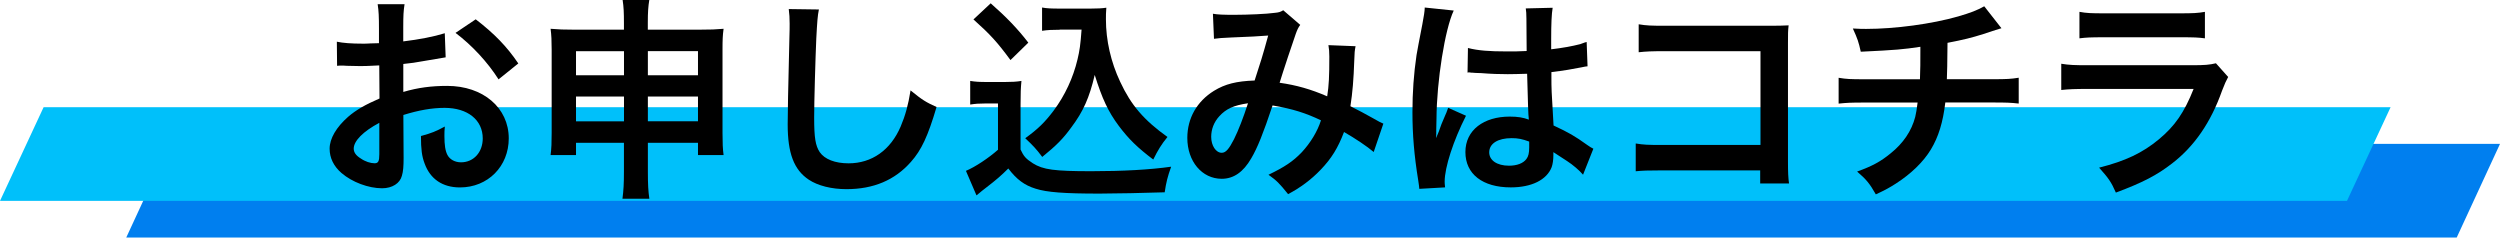
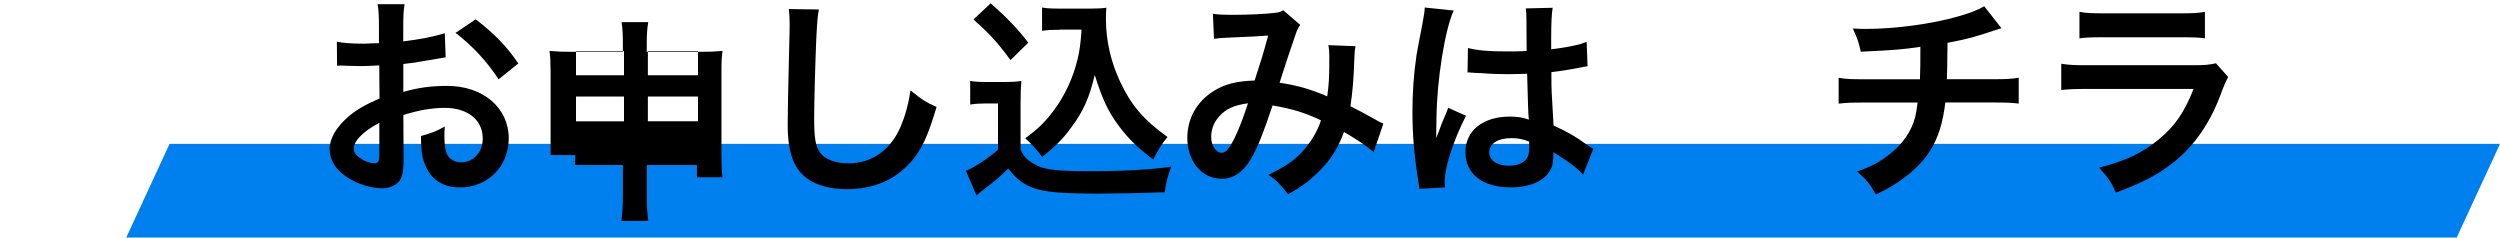
<svg xmlns="http://www.w3.org/2000/svg" id="_レイヤー_2" viewBox="0 0 422 40.1">
  <defs>
    <style>.cls-1,.cls-2,.cls-3{stroke-width:0px;}.cls-2{fill:#00c0fa;}.cls-3{fill:#007fef;}</style>
  </defs>
  <g id="_レイヤー_1-2">
    <polygon class="cls-3" points="414.69 40.1 21.31 40.1 28.62 24.29 422 24.29 414.69 40.1" />
-     <polygon class="cls-2" points="396.17 33.91 0 33.91 7.36 18.1 403.53 18.1 396.17 33.91" />
    <path class="cls-1" d="m68.13,26.58c0,1.49-.07,2.36-.29,3.09-.33,1.27-1.63,2.11-3.34,2.11-2.29,0-5.05-1.02-6.86-2.58-1.31-1.13-2-2.54-2-4.1,0-1.71,1.13-3.63,3.12-5.38,1.31-1.13,2.91-2.07,5.3-3.09l-.04-5.59q-.29,0-1.49.07c-.54.04-1.05.04-1.96.04-.54,0-1.56-.04-2-.04-.47-.04-.8-.04-.91-.04-.15,0-.44,0-.76.04l-.04-4.07c1.02.22,2.47.33,4.39.33.36,0,.76,0,1.27-.04.87-.04,1.05-.04,1.45-.04v-2.4c0-2.07-.04-3.01-.22-4.18h4.54c-.18,1.16-.22,1.92-.22,3.96v2.32c2.72-.33,5.16-.8,7.01-1.38l.15,4.07c-.65.11-1.34.22-3.85.65-1.2.22-1.92.33-3.3.47v4.72c2.47-.73,4.76-1.02,7.41-1.02,6.06,0,10.39,3.7,10.39,8.86,0,4.72-3.52,8.28-8.24,8.28-2.94,0-5.01-1.42-5.96-4.03-.47-1.23-.62-2.43-.62-4.65,1.85-.51,2.47-.76,4.03-1.6-.07.69-.07,1.02-.07,1.6,0,1.53.15,2.51.51,3.2.4.76,1.27,1.24,2.29,1.24,2.14,0,3.67-1.71,3.67-4.03,0-3.12-2.54-5.16-6.43-5.16-2.18,0-4.39.4-6.97,1.2l.04,7.15Zm-4.1-5.85c-2.72,1.45-4.32,3.05-4.32,4.36,0,.62.36,1.16,1.2,1.67.73.51,1.63.8,2.32.8.62,0,.8-.33.8-1.53v-5.3Zm20.12-7.34c-1.82-2.87-4.47-5.74-7.26-7.84l3.41-2.29c3.16,2.43,5.27,4.61,7.19,7.45l-3.34,2.69Z" />
-     <path class="cls-1" d="m97.23,24.11v2.07h-4.29c.15-1.12.18-2.14.18-3.74v-14.09c0-1.49-.04-2.4-.18-3.49,1.34.11,2.22.15,4.03.15h8.35v-1.05c0-1.89-.04-2.76-.22-3.96h4.5c-.18,1.09-.25,2.07-.25,3.81v1.2h8.61c2.07,0,2.87-.04,4.18-.15-.15,1.09-.18,1.89-.18,3.45v14.13c0,1.74.04,2.69.18,3.74h-4.32v-2.07h-8.46v4.9c0,2.18.07,3.27.25,4.54h-4.54c.18-1.42.25-2.47.25-4.54v-4.9h-8.1Zm0-15.47v4.07h8.1v-4.07h-8.1Zm0,7.66v4.18h8.1v-4.18h-8.1Zm12.13-3.6h8.46v-4.07h-8.46v4.07Zm0,7.77h8.46v-4.18h-8.46v4.18Z" />
+     <path class="cls-1" d="m97.23,24.11v2.07h-4.29v-14.09c0-1.49-.04-2.4-.18-3.49,1.34.11,2.22.15,4.03.15h8.35v-1.05c0-1.89-.04-2.76-.22-3.96h4.5c-.18,1.09-.25,2.07-.25,3.81v1.2h8.61c2.07,0,2.87-.04,4.18-.15-.15,1.09-.18,1.89-.18,3.45v14.13c0,1.74.04,2.69.18,3.74h-4.32v-2.07h-8.46v4.9c0,2.18.07,3.27.25,4.54h-4.54c.18-1.42.25-2.47.25-4.54v-4.9h-8.1Zm0-15.47v4.07h8.1v-4.07h-8.1Zm0,7.66v4.18h8.1v-4.18h-8.1Zm12.13-3.6h8.46v-4.07h-8.46v4.07Zm0,7.77h8.46v-4.18h-8.46v4.18Z" />
    <path class="cls-1" d="m138.23,1.6c-.22,1.05-.29,2.11-.44,4.9-.15,3.38-.36,10.75-.36,13.33,0,3.45.22,4.76.94,5.85.83,1.2,2.58,1.89,4.87,1.89,3.92,0,7.08-2.22,8.79-6.21.8-1.89,1.27-3.6,1.67-6.1,1.96,1.6,2.61,2,4.39,2.8-1.45,4.9-2.54,7.26-4.32,9.26-2.72,3.09-6.32,4.61-10.89,4.61-2.51,0-4.83-.58-6.36-1.6-2.51-1.67-3.56-4.47-3.56-9.33,0-1.89.07-5.52.29-14.64.04-1.09.04-1.85.04-2.36,0-1.02-.04-1.53-.15-2.47l5.08.07Z" />
    <path class="cls-1" d="m163.77,13.66c.94.15,1.52.18,2.91.18h2.98c1.09,0,1.92-.04,2.76-.18-.11,1.2-.15,1.96-.15,3.99v7.59c.54,1.16.87,1.53,2.07,2.32,1.74,1.09,3.63,1.34,9.88,1.34,5.27,0,9.88-.25,13.47-.76-.62,1.74-.84,2.65-1.09,4.32-3.23.11-8.5.22-11,.22-5.96,0-8.9-.22-10.79-.83-1.89-.58-3.2-1.56-4.61-3.41-1.16,1.16-2.03,1.92-3.74,3.23-.62.47-.83.65-1.09.87l-.54.44-1.78-4.14c1.56-.65,3.85-2.18,5.41-3.56v-7.81h-2.22c-1.02,0-1.56.04-2.47.18v-3.99Zm3.45-13.11c2.61,2.29,4.58,4.32,6.36,6.65l-3.01,2.94c-2.25-3.05-3.41-4.32-6.25-6.86l2.91-2.72Zm11.69,4.47c-1.23,0-2.11.04-3.01.18V1.27c.8.15,1.56.18,3.01.18h5.19c1.16,0,1.96-.04,2.65-.15-.07.83-.07,1.34-.07,1.96,0,3.56.84,7.23,2.4,10.53,1.85,3.99,4.03,6.5,7.99,9.33-1.02,1.23-1.63,2.25-2.4,3.81-2.65-2-4.14-3.45-5.81-5.67-1.82-2.43-2.83-4.65-4.07-8.61-.91,3.85-1.92,6.14-3.96,8.86-1.34,1.85-2.47,3.01-4.9,4.98-.98-1.31-1.52-1.89-2.87-3.16,2.21-1.6,3.3-2.69,4.79-4.65,1.92-2.58,3.3-5.56,4.03-8.64.36-1.49.51-2.54.69-5.05h-3.67Z" />
    <path class="cls-1" d="m204.74,2.32c.83.15,1.74.18,3.67.18,2.18,0,5.41-.14,6.75-.33.73-.07.98-.15,1.45-.44l2.87,2.47c-.33.44-.51.83-.76,1.53-.18.44-2.4,7.12-2.72,8.24,2.83.4,5.27,1.09,8.03,2.29.29-1.85.36-3.34.36-6.72,0-.8-.04-1.2-.15-1.92l4.58.18c-.15.76-.18,1.05-.22,2.43-.11,3.2-.29,5.38-.65,7.7,1.16.58,2.76,1.42,3.89,2.07.98.58,1.13.62,1.67.87l-1.63,4.79c-1.05-.91-3.16-2.32-5.01-3.38-1.02,2.69-2.11,4.47-3.96,6.39-1.6,1.67-3.41,3.01-5.48,4.1-1.53-1.89-1.89-2.25-3.31-3.27,2.72-1.31,4.14-2.25,5.63-3.81,1.45-1.56,2.65-3.52,3.23-5.38-2.58-1.23-4.72-1.92-8.17-2.51-1.6,4.79-2.54,7.12-3.6,8.93-1.34,2.32-2.98,3.45-4.98,3.45-3.34,0-5.81-2.94-5.81-6.9,0-3.34,1.63-6.17,4.5-7.95,1.89-1.16,3.81-1.63,6.86-1.74.94-2.87,1.38-4.25,2.29-7.59-1.85.15-2.72.18-6.28.33-1.49.07-2.14.11-2.87.22l-.18-4.25Zm1.09,17.29c-.91.98-1.38,2.21-1.38,3.49,0,1.49.8,2.69,1.78,2.69.69,0,1.23-.65,2.07-2.29.73-1.45,1.6-3.7,2.36-6.07-2.43.36-3.7.94-4.83,2.18Z" />
    <path class="cls-1" d="m239.58,31.89c-.04-.36-.04-.58-.18-1.42-.69-4.25-.98-7.74-.98-11.55,0-3.27.22-6.46.69-9.62q.18-1.09.98-5.19c.25-1.27.4-2.32.4-2.69v-.15l4.9.51c-1.49,3.16-2.87,11.91-2.91,18.23q-.04,1.31-.04,1.89v.58c0,.29,0,.36-.04.76h.04q.18-.4.44-1.05c.07-.25.25-.65.44-1.23q.33-.76.69-1.63c.07-.11.11-.22.44-1.13l3.01,1.34c-2.14,4.21-3.6,8.72-3.6,11.11,0,.25,0,.29.07.98l-4.36.25Zm8.21-23.79c1.71.44,3.6.58,6.57.58,1.27,0,2.07,0,3.34-.07,0-2.14-.04-3.96-.04-5.45,0-.8-.04-1.34-.11-1.74l4.54-.11c-.18,1.02-.25,2.76-.25,5.34v1.67c1.89-.22,3.49-.51,4.9-.87q.22-.07.8-.29l.29-.07.15,4.1c-.36.04-.4.04-1.05.18-1.23.25-3.12.58-5.05.8v.8c0,2.03,0,2.11.36,8.21,2.62,1.23,3.52,1.74,5.7,3.3.47.33.65.44,1.02.62l-1.74,4.39c-.62-.73-1.71-1.67-2.72-2.32-1.24-.8-2.07-1.34-2.29-1.49v.51c0,.8-.11,1.53-.29,2.03-.83,2.14-3.38,3.41-6.9,3.41-4.76,0-7.66-2.25-7.66-5.96s3.09-5.99,7.48-5.99c1.34,0,2.25.15,3.23.51-.11-.91-.15-2.69-.29-7.74-1.45.04-2.32.07-3.27.07-1.34,0-2.8-.04-4.5-.18-.51,0-.91-.04-1.09-.04-.33-.04-.54-.04-.62-.04-.18-.04-.29-.04-.36-.04-.04,0-.11,0-.22.04l.07-4.18Zm7.37,15.22c-2.32,0-3.78.91-3.78,2.4,0,1.34,1.31,2.25,3.34,2.25,1.34,0,2.4-.4,2.94-1.13.33-.44.47-.98.47-1.96v-.98c-1.2-.44-1.89-.58-2.98-.58Z" />
-     <path class="cls-1" d="m280.58,28.76c-2.51,0-3.38.04-4.47.15v-4.69c1.34.22,2,.25,4.54.25h16.52v-15.83h-15.91c-2.58,0-3.34.04-4.65.18v-4.72c1.34.22,2.03.25,4.68.25h17.47q1.89,0,3.16-.07c-.11.98-.11,1.34-.11,3.01v19.94c0,1.82.04,2.83.18,3.74h-4.87v-2.21h-16.56Z" />
    <path class="cls-1" d="m337.86,4.76q-.44.11-3.05.98c-2.07.65-3.23.94-6.07,1.49q-.04,4.9-.11,6.14h7.7c2.47,0,3.09-.04,4.43-.25v4.36c-1.34-.15-2.03-.18-4.36-.18h-8.03c-.4,3.38-1.16,5.81-2.43,7.92-1.27,2.11-3.38,4.14-5.92,5.77-1.02.65-1.71,1.05-3.38,1.82-1.05-1.85-1.63-2.54-3.16-3.85,2.61-.94,3.99-1.71,5.63-3.05,2.18-1.74,3.56-3.81,4.18-6.17.15-.62.25-1.23.4-2.43h-8.97c-2.32,0-3.01.04-4.36.18v-4.36c1.34.22,1.96.25,4.43.25h9.3c.07-1.53.07-2.94.07-5.48-2.94.44-4.07.54-10.06.83-.36-1.63-.54-2.18-1.34-3.92,1.13.07,1.71.07,2.25.07,4.87,0,11.08-.83,15.54-2.11,2.11-.62,3.16-1.02,4.39-1.71l2.9,3.7Z" />
    <path class="cls-1" d="m376.11,13c-.36.65-.58,1.16-1.02,2.29-1.89,5.34-4.65,9.37-8.42,12.28-2.58,2-4.94,3.23-9.51,4.94-.8-1.82-1.24-2.43-2.83-4.21,4.43-1.12,7.3-2.47,10.1-4.79,2.69-2.25,4.25-4.47,5.85-8.5h-17.69c-2.43,0-3.34.04-4.65.18v-4.43c1.38.22,2.18.25,4.72.25h17.29c2.25,0,2.98-.07,4.1-.33l2.07,2.32Zm-25.09-11c1.2.22,1.96.25,4.25.25h12.67c2.29,0,3.05-.04,4.25-.25v4.47c-1.13-.15-1.82-.18-4.18-.18h-12.82c-2.36,0-3.05.04-4.18.18V2Z" />
  </g>
</svg>